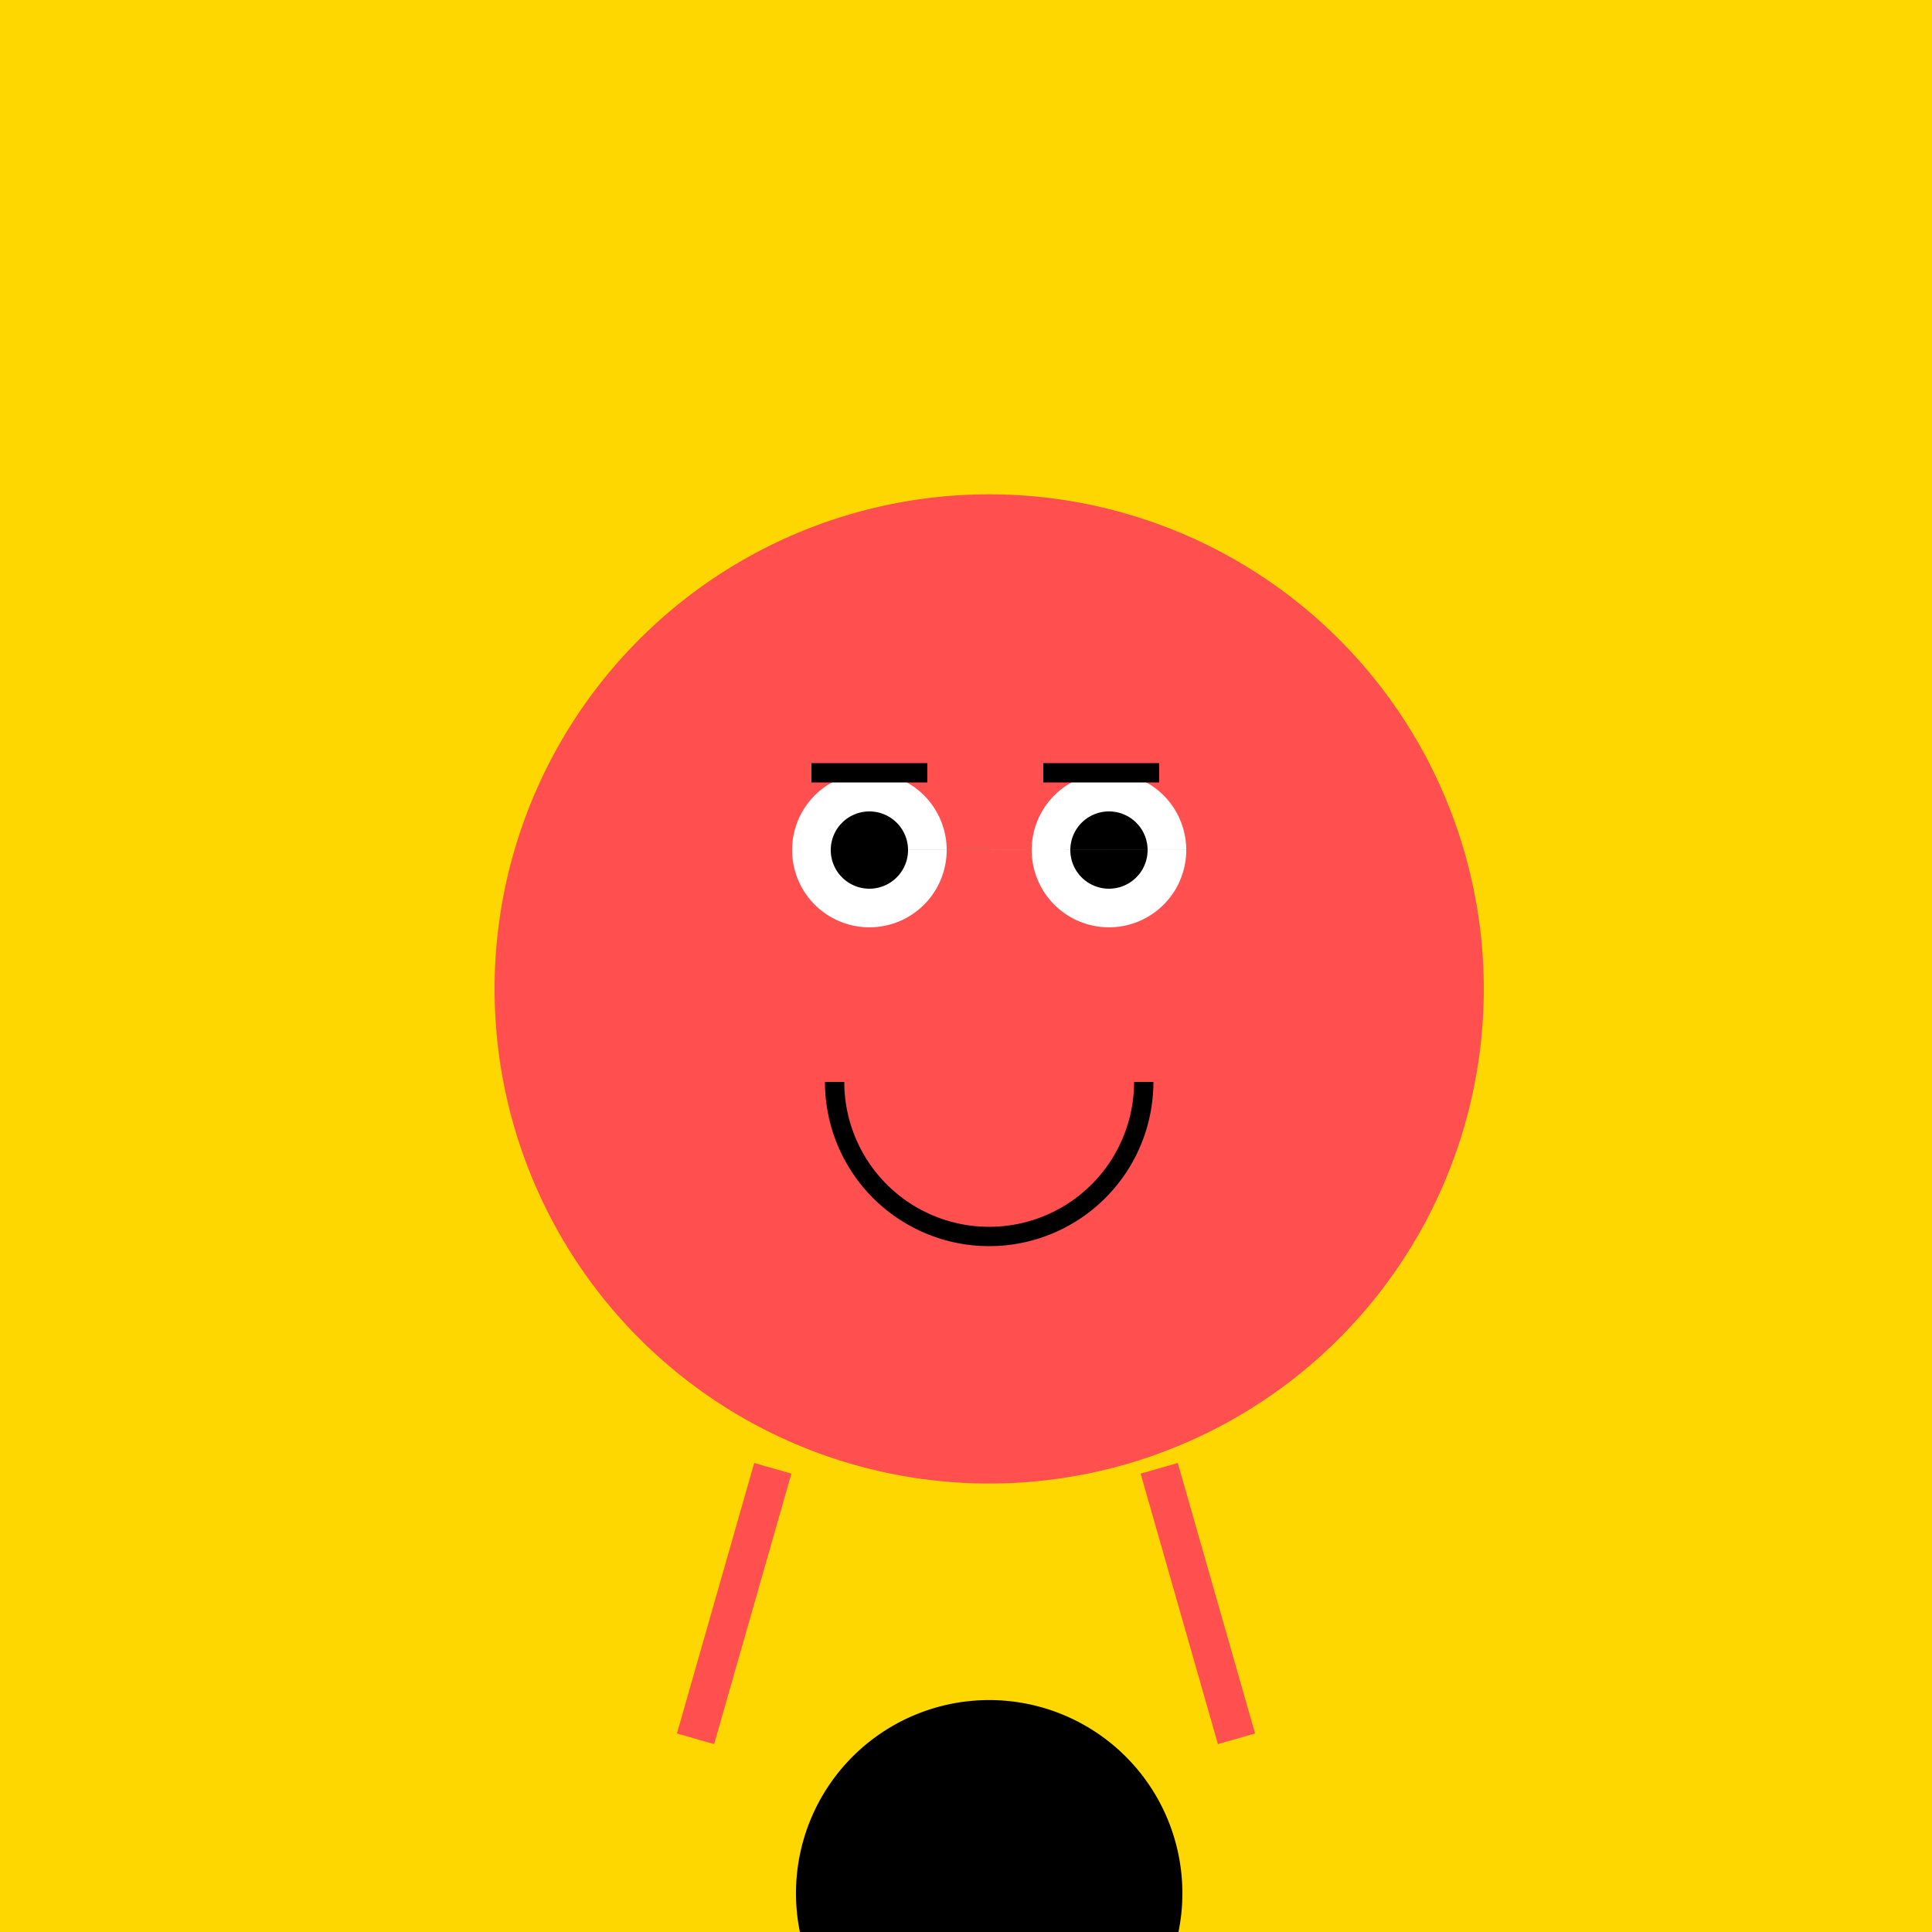
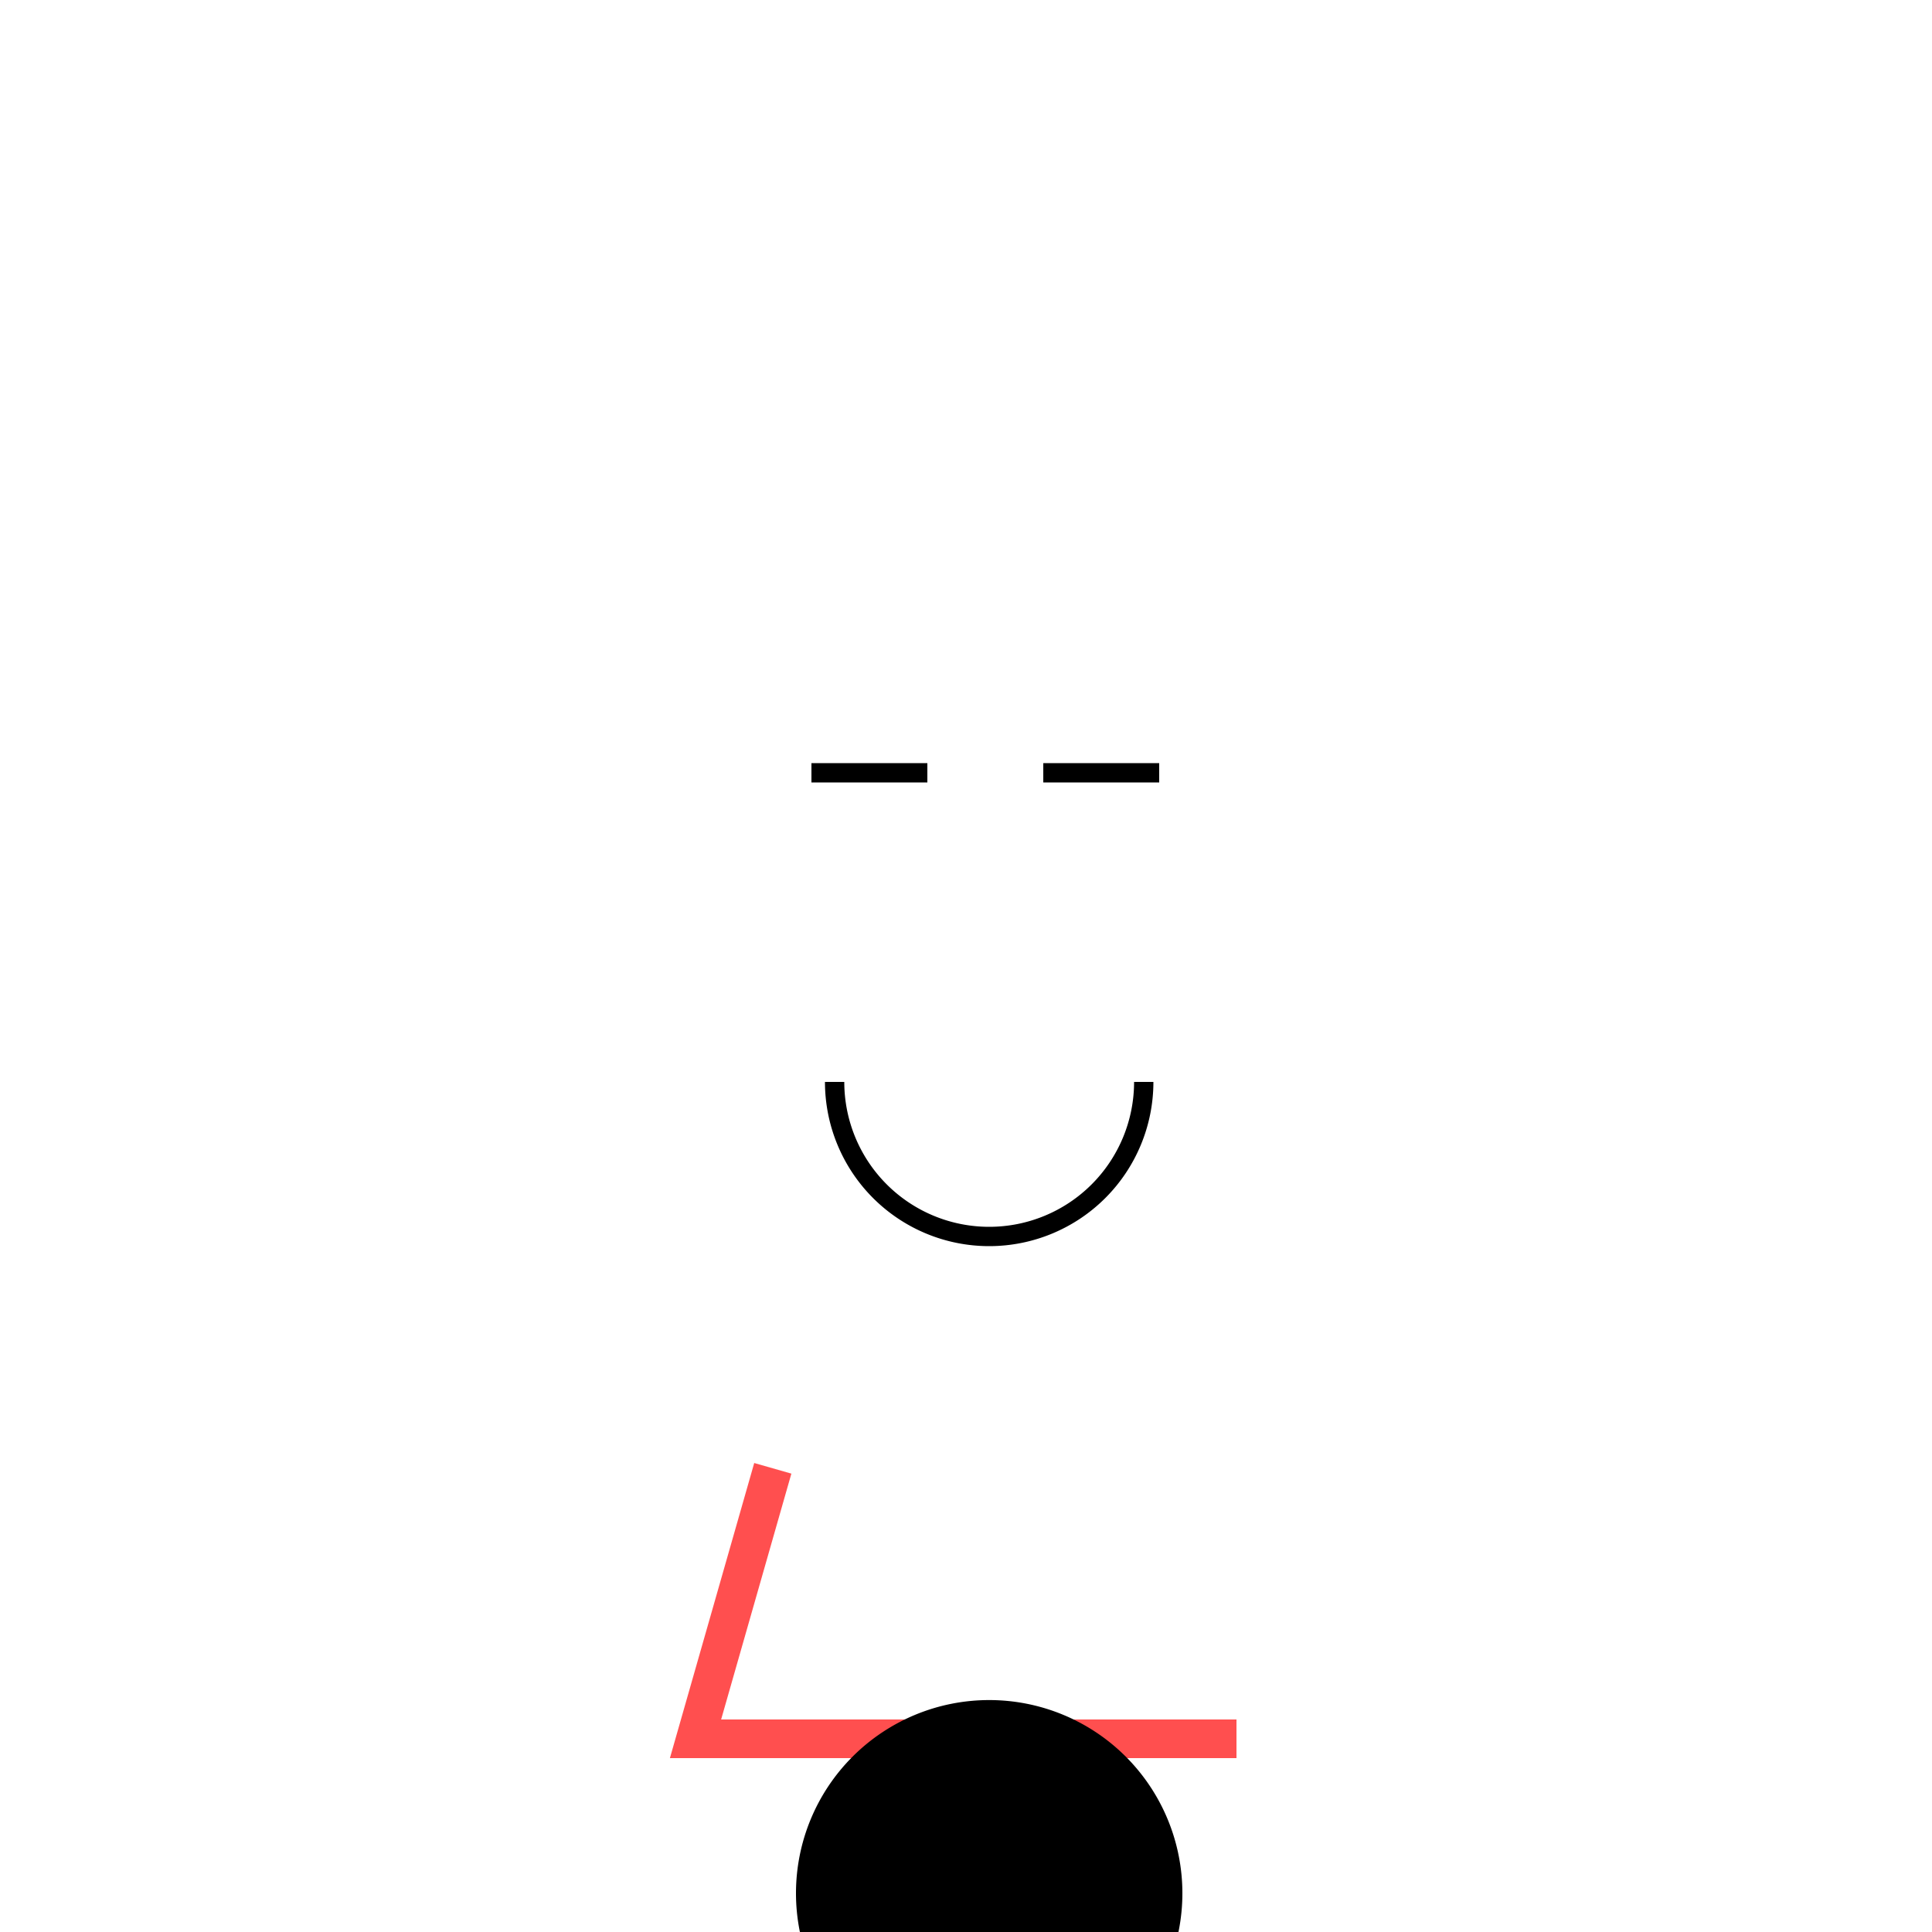
<svg xmlns="http://www.w3.org/2000/svg" width="500" height="500">
  <defs />
  <g>
-     <rect fill="#FFD700" stroke="none" x="0" y="0" width="512" height="512" />
-     <path fill="#FF4F4F" stroke="none" paint-order="stroke fill markers" d=" M 384 256 A 128 128 0 1 1 384 255.872" />
    <path fill="#FFFFFF" stroke="none" paint-order="stroke fill markers" d=" M 245 220 A 20 20 0 1 1 245 219.98 L 307 220 A 20 20 0 1 1 307 219.98" />
-     <path fill="#000000" stroke="none" paint-order="stroke fill markers" d=" M 235 220 A 10 10 0 1 1 235 219.99 L 297 220 A 10 10 0 1 1 297 219.99" />
    <path fill="none" stroke="#000000" paint-order="fill stroke markers" d=" M 210 200 L 240 200 M 270 200 L 300 200" stroke-miterlimit="10" stroke-width="5" stroke-dasharray="" />
    <path fill="none" stroke="#000000" paint-order="fill stroke markers" d=" M 296 280 A 40 40 0 0 1 216 280" stroke-miterlimit="10" stroke-width="5" stroke-dasharray="" />
-     <path fill="none" stroke="#FF4F4F" paint-order="fill stroke markers" d=" M 200 380 L 180 450 M 300 380 L 320 450" stroke-miterlimit="10" stroke-width="10" stroke-dasharray="" />
+     <path fill="none" stroke="#FF4F4F" paint-order="fill stroke markers" d=" M 200 380 L 180 450 L 320 450" stroke-miterlimit="10" stroke-width="10" stroke-dasharray="" />
    <path fill="#000000" stroke="none" paint-order="stroke fill markers" d=" M 306 490 A 50 50 0 1 1 306 489.95" />
  </g>
</svg>